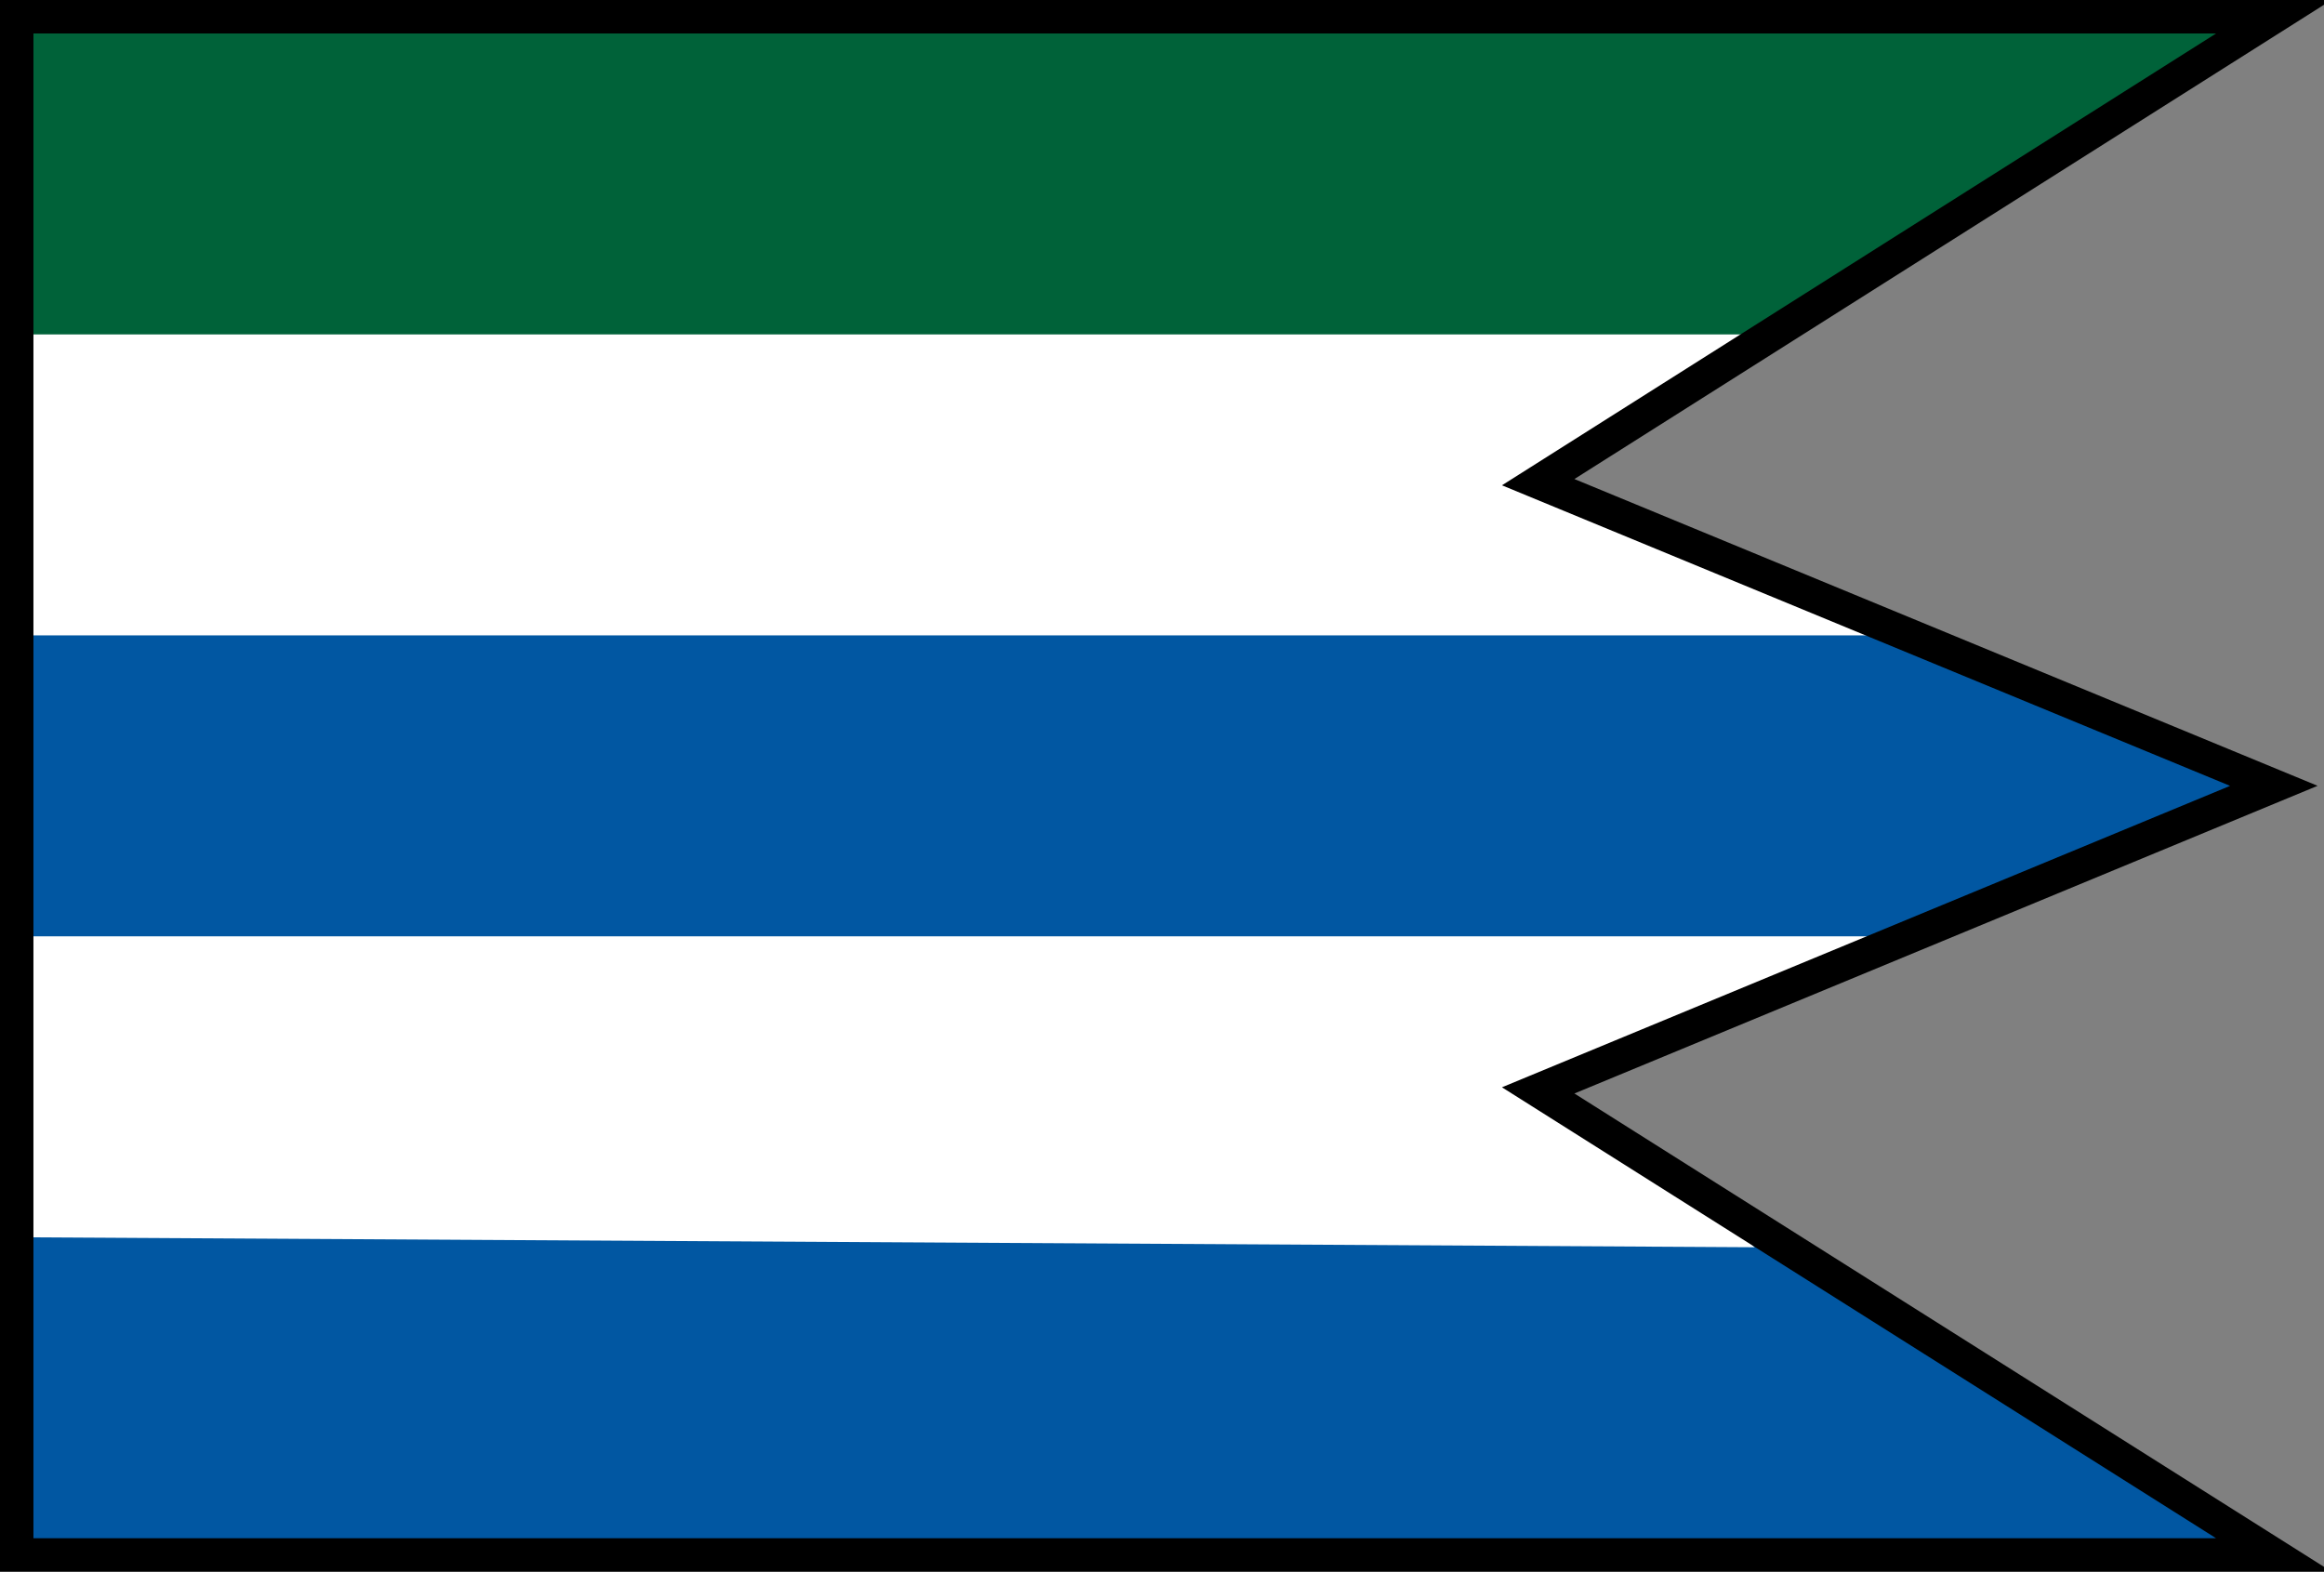
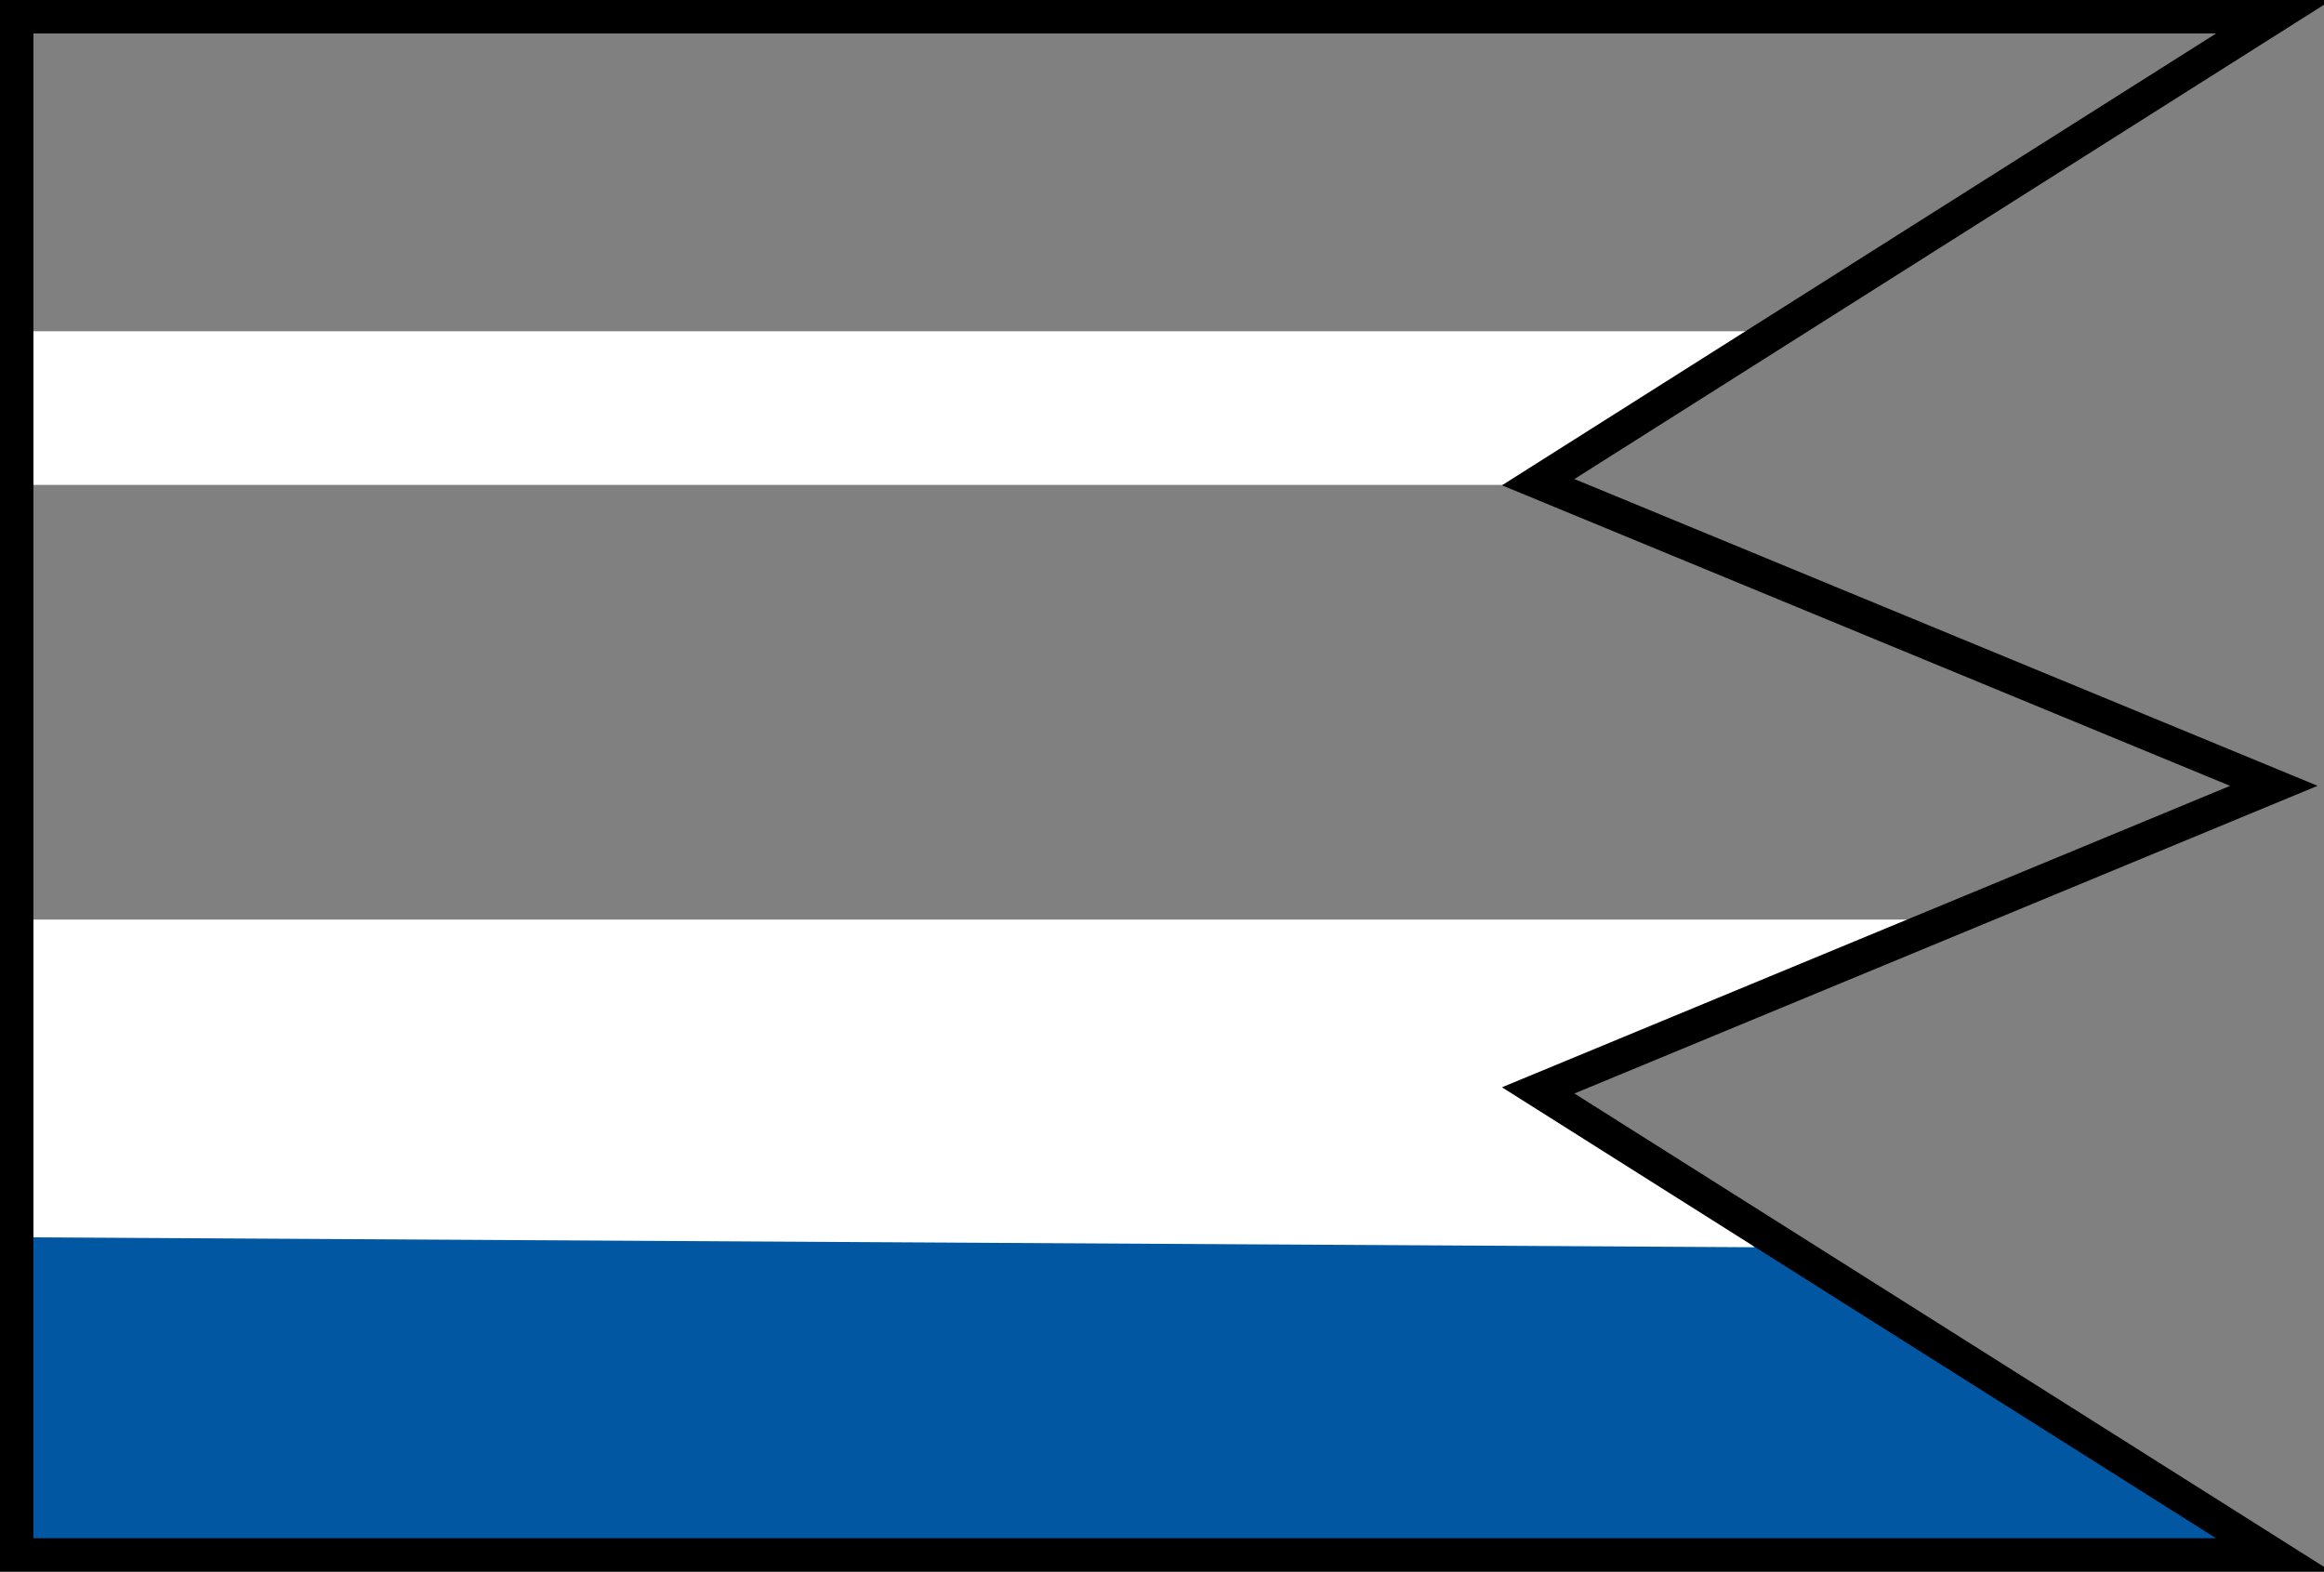
<svg xmlns="http://www.w3.org/2000/svg" width="139mm" height="94mm" viewBox="0 0 139 94">
  <rect x="0" y="0" width="139" height="94" fill="#808080" stroke="none" />
  <path d="M1 82.101V93h134.142l-16.358-10.899Z" style="fill:#0157a2;stroke-width:.397;fill-opacity:1" />
  <path d="M1.49 73 .954 83.292l118.422-.584L104.051 73Z" style="fill:#0157a2;stroke-width:.397;fill-opacity:1" />
  <path d="m.799 64 .337 10 103.822.597L92.484 64Z" style="fill:#fff;stroke-width:.397;fill-opacity:1" />
  <path d="M1.147 55 .805 65h90.961l24.105-10Z" style="fill:#fff;stroke-width:.397;fill-opacity:1" />
-   <path d="M1.3 46v10h114.29l20.233-10z" style="fill:#0157a2;stroke-width:.397;fill-opacity:1" />
-   <path d="M1.2 37v10h134.127l-22.345-10Z" style="fill:#0157a2;stroke-width:.397;fill-opacity:1" />
-   <path d="M1.3 28v10h112.704L91.936 28Z" style="fill:#fff;stroke-width:.397;fill-opacity:1" />
+   <path d="M1.2 37v10l-22.345-10Z" style="fill:#0157a2;stroke-width:.397;fill-opacity:1" />
  <path d="M1.2 19.813V29h91.367l13.569-9.187z" style="fill:#fff;stroke-width:.397;fill-opacity:1" />
-   <path d="M1.4 10.8V20h105.111l13.792-9.2z" style="fill:#006239;stroke-width:.397;fill-opacity:1" />
-   <path d="M1.4 1.3V11h119.547l12.948-9.7z" style="fill:#006239;stroke-width:.397;fill-opacity:1" />
  <path d="M1 1h135L92 28.838 136 47 92 65.215 136 93H1Z" style="display:inline;fill:none;fill-opacity:1;stroke:#000;stroke-width:2;stroke-miterlimit:4;stroke-dasharray:none;stroke-opacity:1;paint-order:normal" />
</svg>